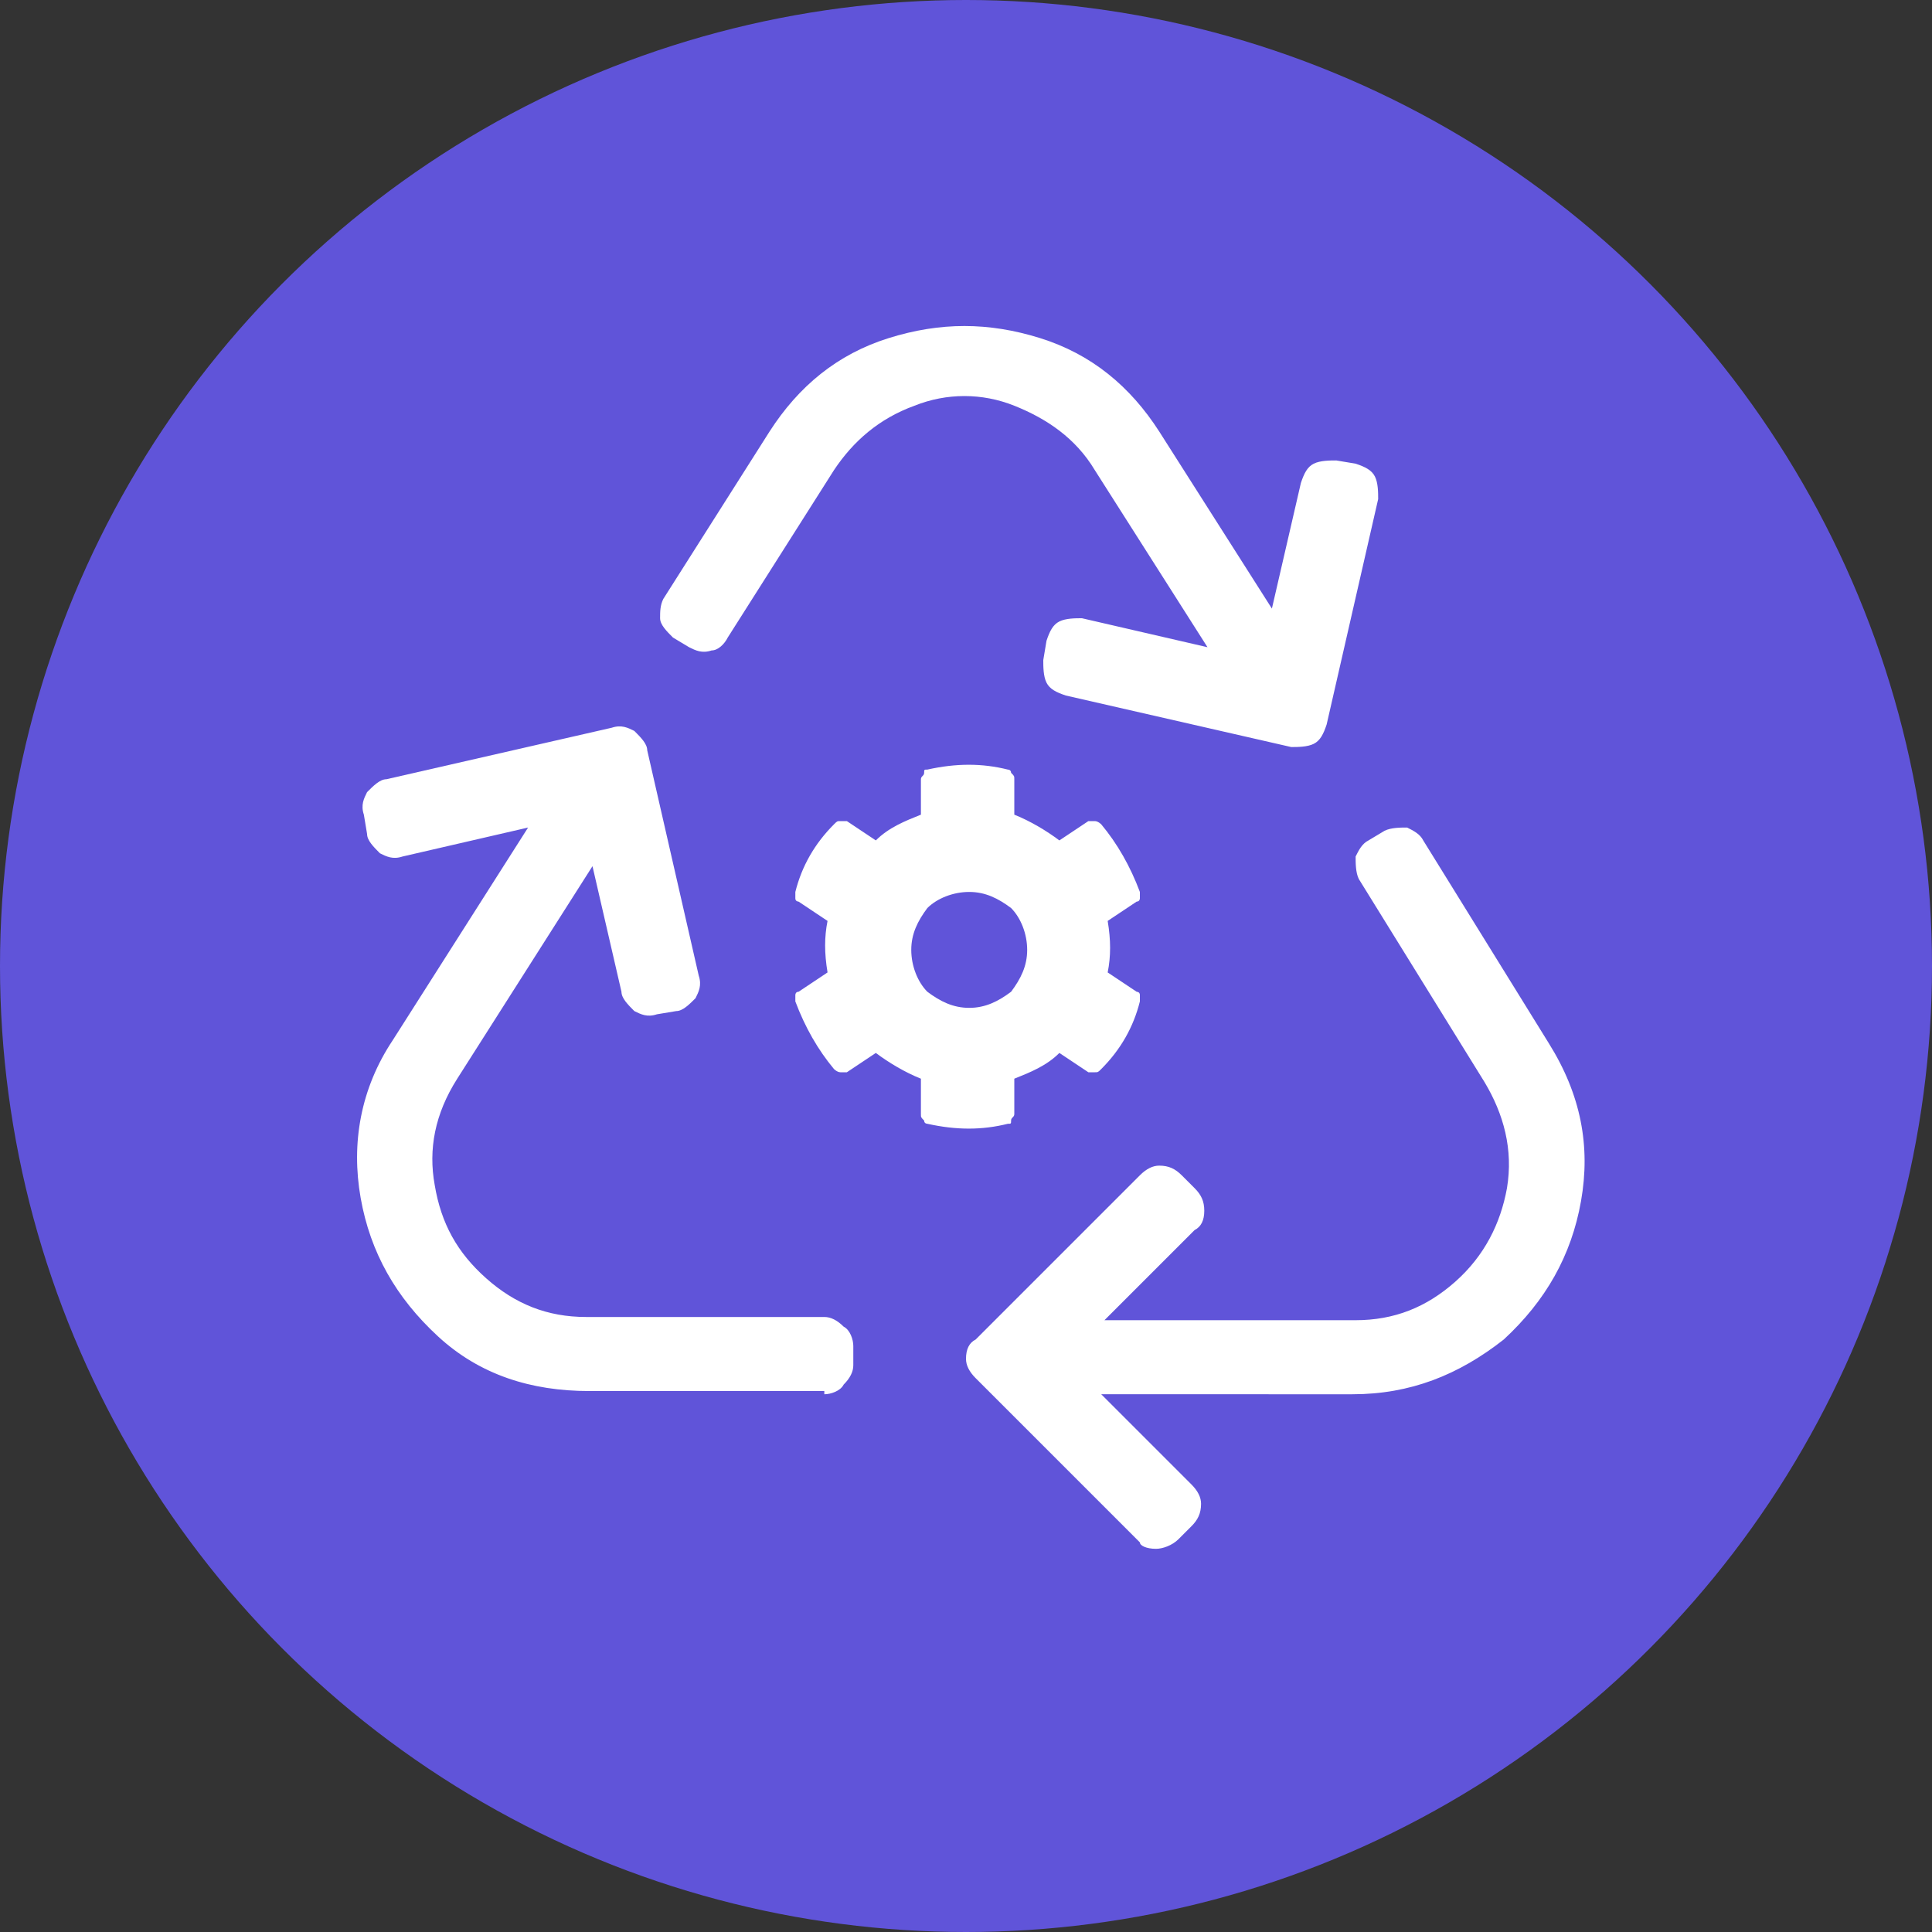
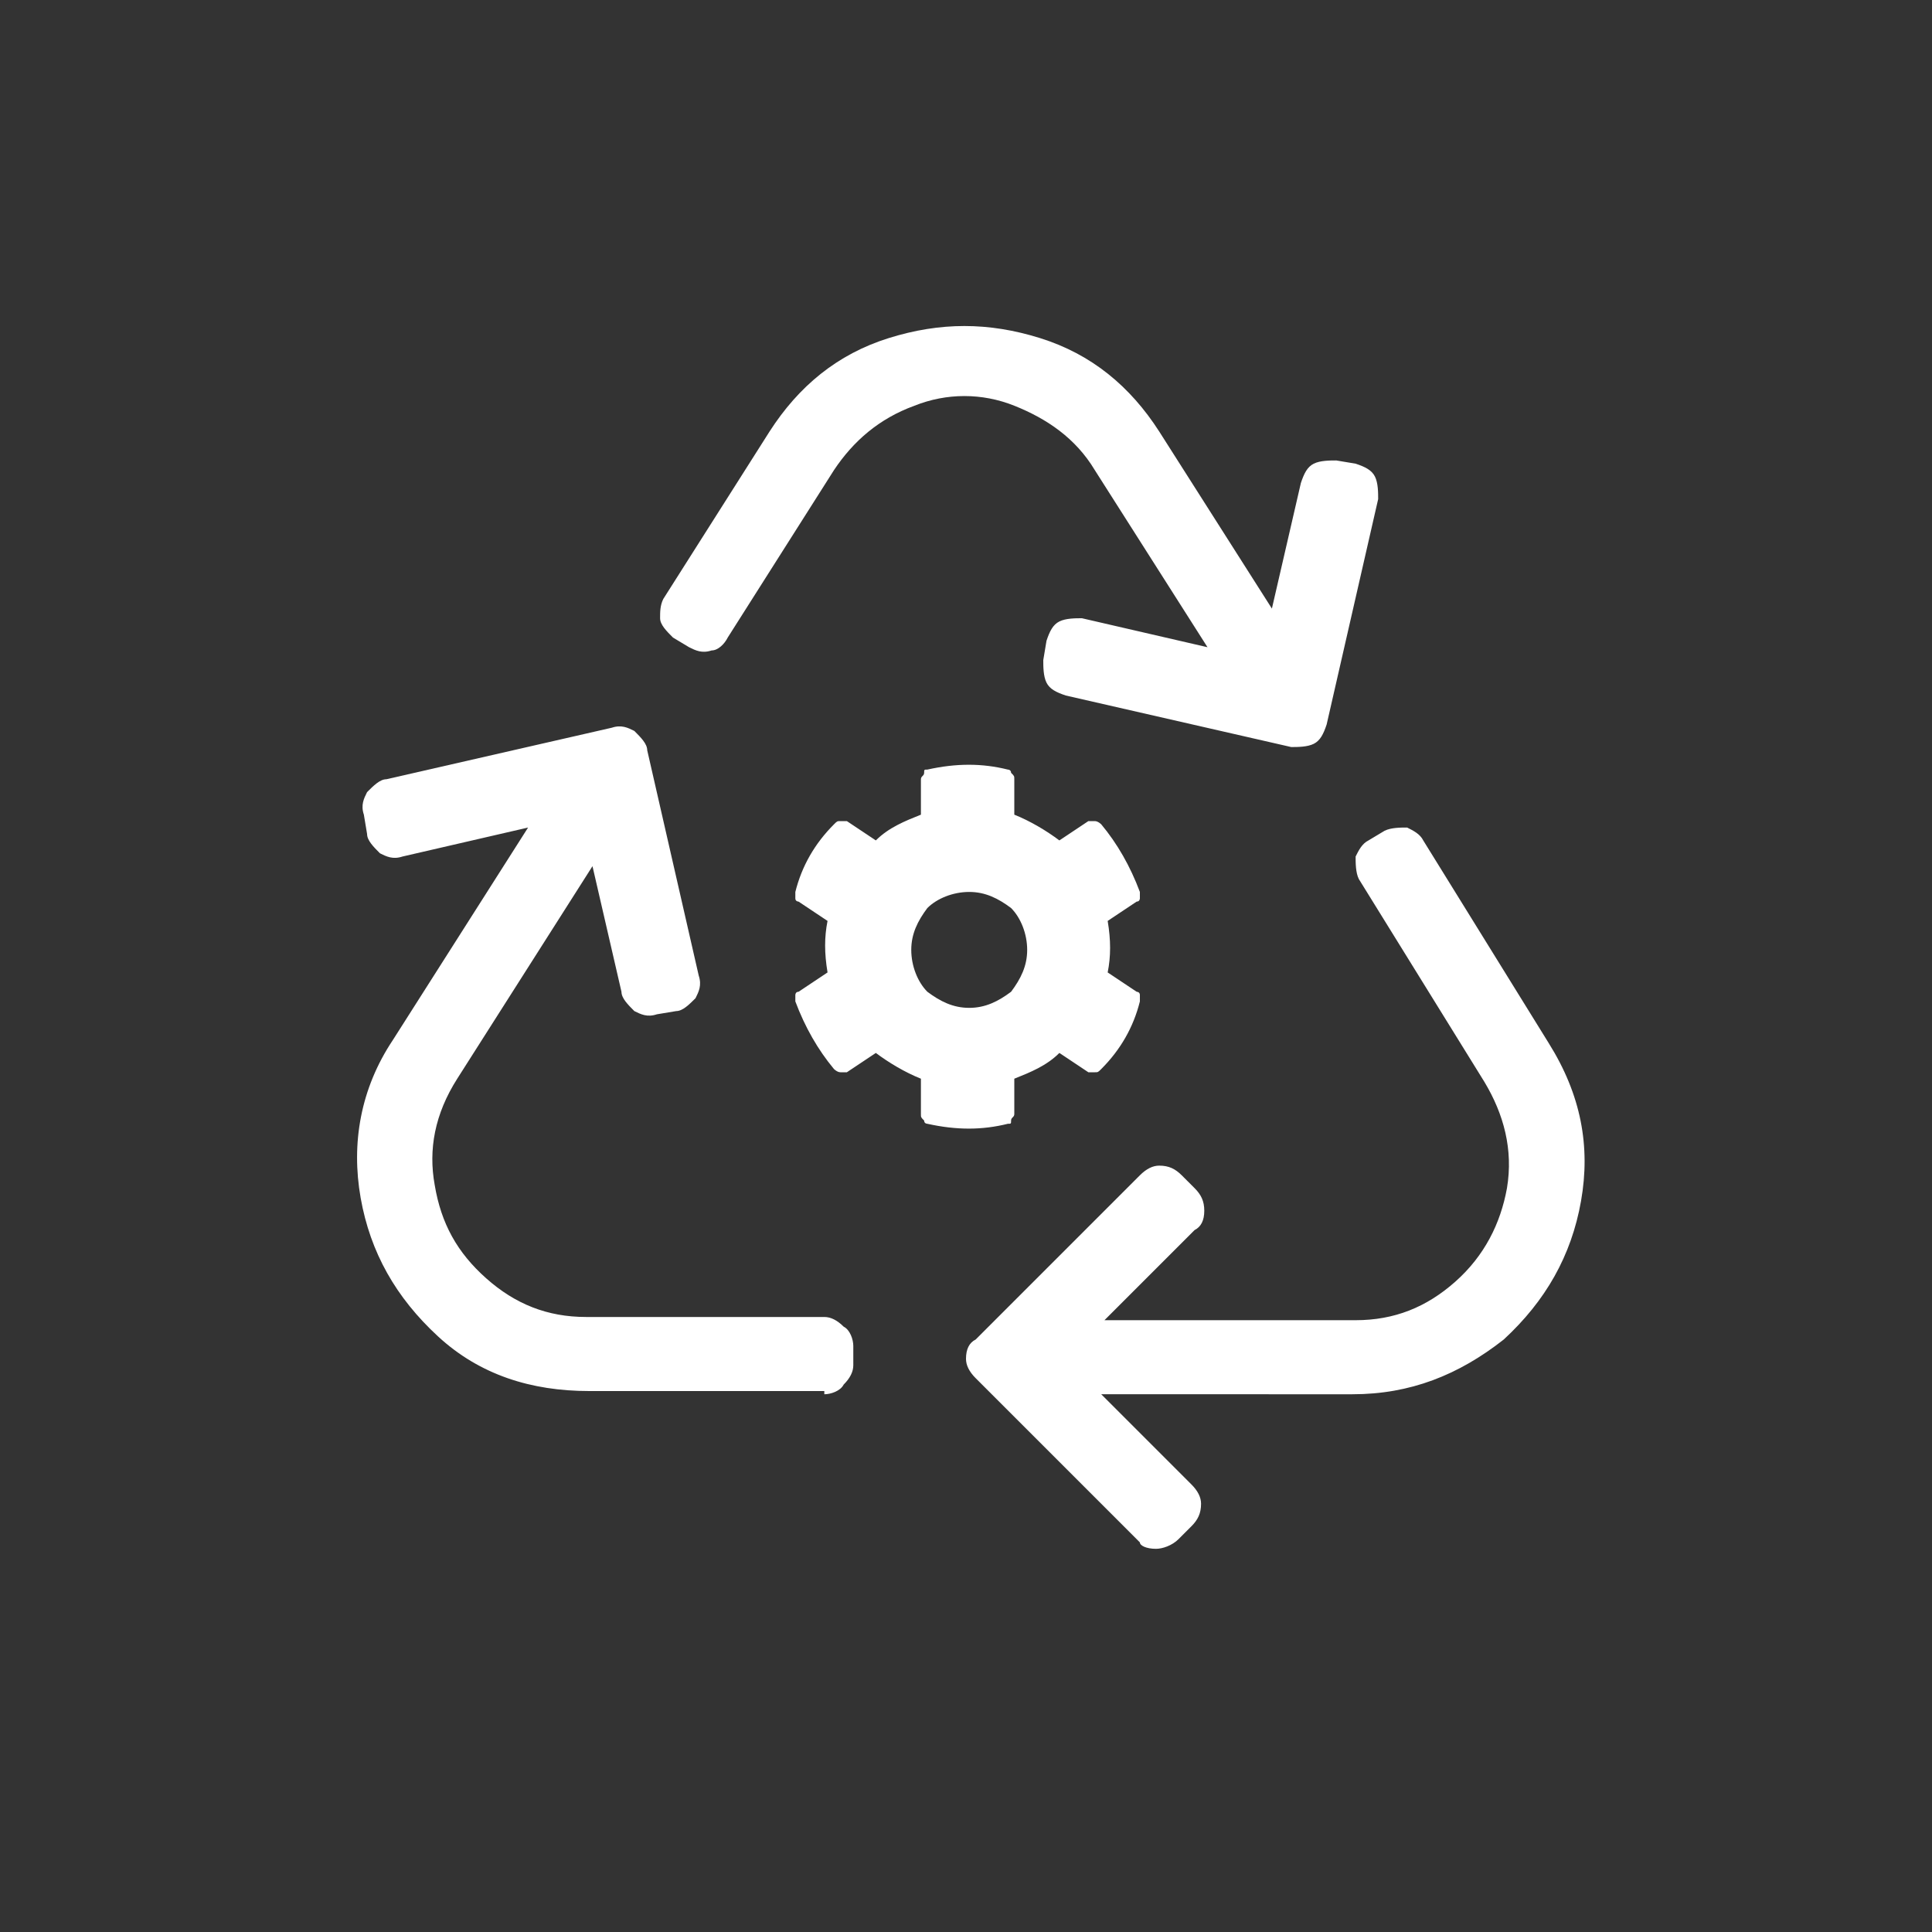
<svg xmlns="http://www.w3.org/2000/svg" version="1.1" id="Layer_1" x="0px" y="0px" viewBox="0 0 60 60" style="enable-background:new 0 0 60 60;" xml:space="preserve">
  <rect x="0" y="0" width="60" height="60" fill="#333333" stroke="none" />
  <style type="text/css">
	.st0{fill:#6054D9;}
	.st1{fill-rule:evenodd;clip-rule:evenodd;fill:#FFFFFF;}
</style>
-   <circle class="st0" cx="30" cy="30" r="30" />
  <path class="st1" d="M40.1,23.2c0.2,0,0.5,0,0.7-0.1c0.2-0.1,0.3-0.3,0.4-0.6l1.6-7c0-0.2,0-0.5-0.1-0.7c-0.1-0.2-0.3-0.3-0.6-0.4  l-0.6-0.1c-0.2,0-0.5,0-0.7,0.1c-0.2,0.1-0.3,0.3-0.4,0.6l-0.9,3.9l-3.5-5.5c-0.9-1.4-2.1-2.4-3.7-2.9c-1.6-0.5-3.1-0.5-4.7,0  c-1.6,0.5-2.8,1.5-3.7,2.9l-3.3,5.2c-0.1,0.2-0.1,0.4-0.1,0.6c0,0.2,0.2,0.4,0.4,0.6l0.5,0.3c0.2,0.1,0.4,0.2,0.7,0.1  c0.2,0,0.4-0.2,0.5-0.4l3.3-5.2c0.6-0.9,1.4-1.6,2.5-2c1-0.4,2.1-0.4,3.1,0c1,0.4,1.9,1,2.5,2l3.5,5.5l-3.9-0.9  c-0.2,0-0.5,0-0.7,0.1c-0.2,0.1-0.3,0.3-0.4,0.6l-0.1,0.6c0,0.2,0,0.5,0.1,0.7c0.1,0.2,0.3,0.3,0.6,0.4L40.1,23.2z M25.6,43.3  c0.2,0,0.5-0.1,0.6-0.3c0.2-0.2,0.3-0.4,0.3-0.6v-0.6c0-0.2-0.1-0.5-0.3-0.6c-0.2-0.2-0.4-0.3-0.6-0.3h-7.4c-1.2,0-2.2-0.4-3.1-1.2  c-0.9-0.8-1.4-1.7-1.6-2.9c-0.2-1.1,0-2.2,0.7-3.3l4.2-6.6l0.9,3.9c0,0.2,0.2,0.4,0.4,0.6c0.2,0.1,0.4,0.2,0.7,0.1l0.6-0.1  c0.2,0,0.4-0.2,0.6-0.4c0.1-0.2,0.2-0.4,0.1-0.7l-1.6-7c0-0.2-0.2-0.4-0.4-0.6c-0.2-0.1-0.4-0.2-0.7-0.1l-7,1.6  c-0.2,0-0.4,0.2-0.6,0.4c-0.1,0.2-0.2,0.4-0.1,0.7l0.1,0.6c0,0.2,0.2,0.4,0.4,0.6c0.2,0.1,0.4,0.2,0.7,0.1l3.9-0.9l-4.2,6.6  c-1,1.5-1.3,3.2-1,4.9c0.3,1.7,1.1,3.1,2.4,4.3c1.3,1.2,2.9,1.7,4.7,1.7H25.6z M35.9,48.1c0.2,0,0.5-0.1,0.7-0.3l0.4-0.4  c0.2-0.2,0.3-0.4,0.3-0.7c0-0.2-0.1-0.4-0.3-0.6l-2.8-2.8H42c1.8,0,3.3-0.6,4.7-1.7c1.3-1.2,2.1-2.6,2.4-4.3c0.3-1.7,0-3.3-1-4.9  l-3.9-6.3c-0.1-0.2-0.3-0.3-0.5-0.4c-0.2,0-0.5,0-0.7,0.1l-0.5,0.3c-0.2,0.1-0.3,0.3-0.4,0.5c0,0.2,0,0.5,0.1,0.7l3.9,6.3  c0.6,1,0.9,2.1,0.7,3.3c-0.2,1.1-0.7,2.1-1.6,2.9c-0.9,0.8-1.9,1.2-3.1,1.2h-7.8l2.8-2.8c0.2-0.1,0.3-0.3,0.3-0.6s-0.1-0.5-0.3-0.7  l-0.4-0.4c-0.2-0.2-0.4-0.3-0.7-0.3c-0.2,0-0.4,0.1-0.6,0.3l-5.1,5.1c-0.2,0.1-0.3,0.3-0.3,0.6c0,0.2,0.1,0.4,0.3,0.6l5.1,5.1  C35.4,48,35.6,48.1,35.9,48.1z" />
  <path class="st1" d="M31.3,34.9c0.1,0,0.1,0,0.1-0.1c0-0.1,0.1-0.1,0.1-0.2v-1.1c0.5-0.2,1-0.4,1.4-0.8l0.9,0.6c0.1,0,0.1,0,0.2,0  c0.1,0,0.1,0,0.2-0.1c0.6-0.6,1-1.3,1.2-2.1c0-0.1,0-0.1,0-0.2c0-0.1-0.1-0.1-0.1-0.1l-0.9-0.6c0.1-0.5,0.1-1,0-1.6l0.9-0.6  c0.1,0,0.1-0.1,0.1-0.1c0-0.1,0-0.1,0-0.2c-0.3-0.8-0.7-1.5-1.2-2.1c0,0-0.1-0.1-0.2-0.1c-0.1,0-0.1,0-0.2,0l-0.9,0.6  c-0.4-0.3-0.9-0.6-1.4-0.8v-1.1c0-0.1,0-0.1-0.1-0.2c0-0.1-0.1-0.1-0.1-0.1c-0.8-0.2-1.6-0.2-2.5,0c-0.1,0-0.1,0-0.1,0.1  c0,0.1-0.1,0.1-0.1,0.2v1.1c-0.5,0.2-1,0.4-1.4,0.8l-0.9-0.6c-0.1,0-0.1,0-0.2,0c-0.1,0-0.1,0-0.2,0.1c-0.6,0.6-1,1.3-1.2,2.1  c0,0.1,0,0.1,0,0.2c0,0.1,0.1,0.1,0.1,0.1l0.9,0.6c-0.1,0.5-0.1,1,0,1.6l-0.9,0.6c-0.1,0-0.1,0.1-0.1,0.1c0,0.1,0,0.1,0,0.2  c0.3,0.8,0.7,1.5,1.2,2.1c0,0,0.1,0.1,0.2,0.1c0.1,0,0.1,0,0.2,0l0.9-0.6c0.4,0.3,0.9,0.6,1.4,0.8v1.1c0,0.1,0,0.1,0.1,0.2  c0,0.1,0.1,0.1,0.1,0.1C29.7,35.1,30.5,35.1,31.3,34.9z M30.1,31.3c-0.5,0-0.9-0.2-1.3-0.5c-0.3-0.3-0.5-0.8-0.5-1.3  c0-0.5,0.2-0.9,0.5-1.3c0.3-0.3,0.8-0.5,1.3-0.5s0.9,0.2,1.3,0.5c0.3,0.3,0.5,0.8,0.5,1.3c0,0.5-0.2,0.9-0.5,1.3  C31,31.1,30.6,31.3,30.1,31.3z" />
</svg>